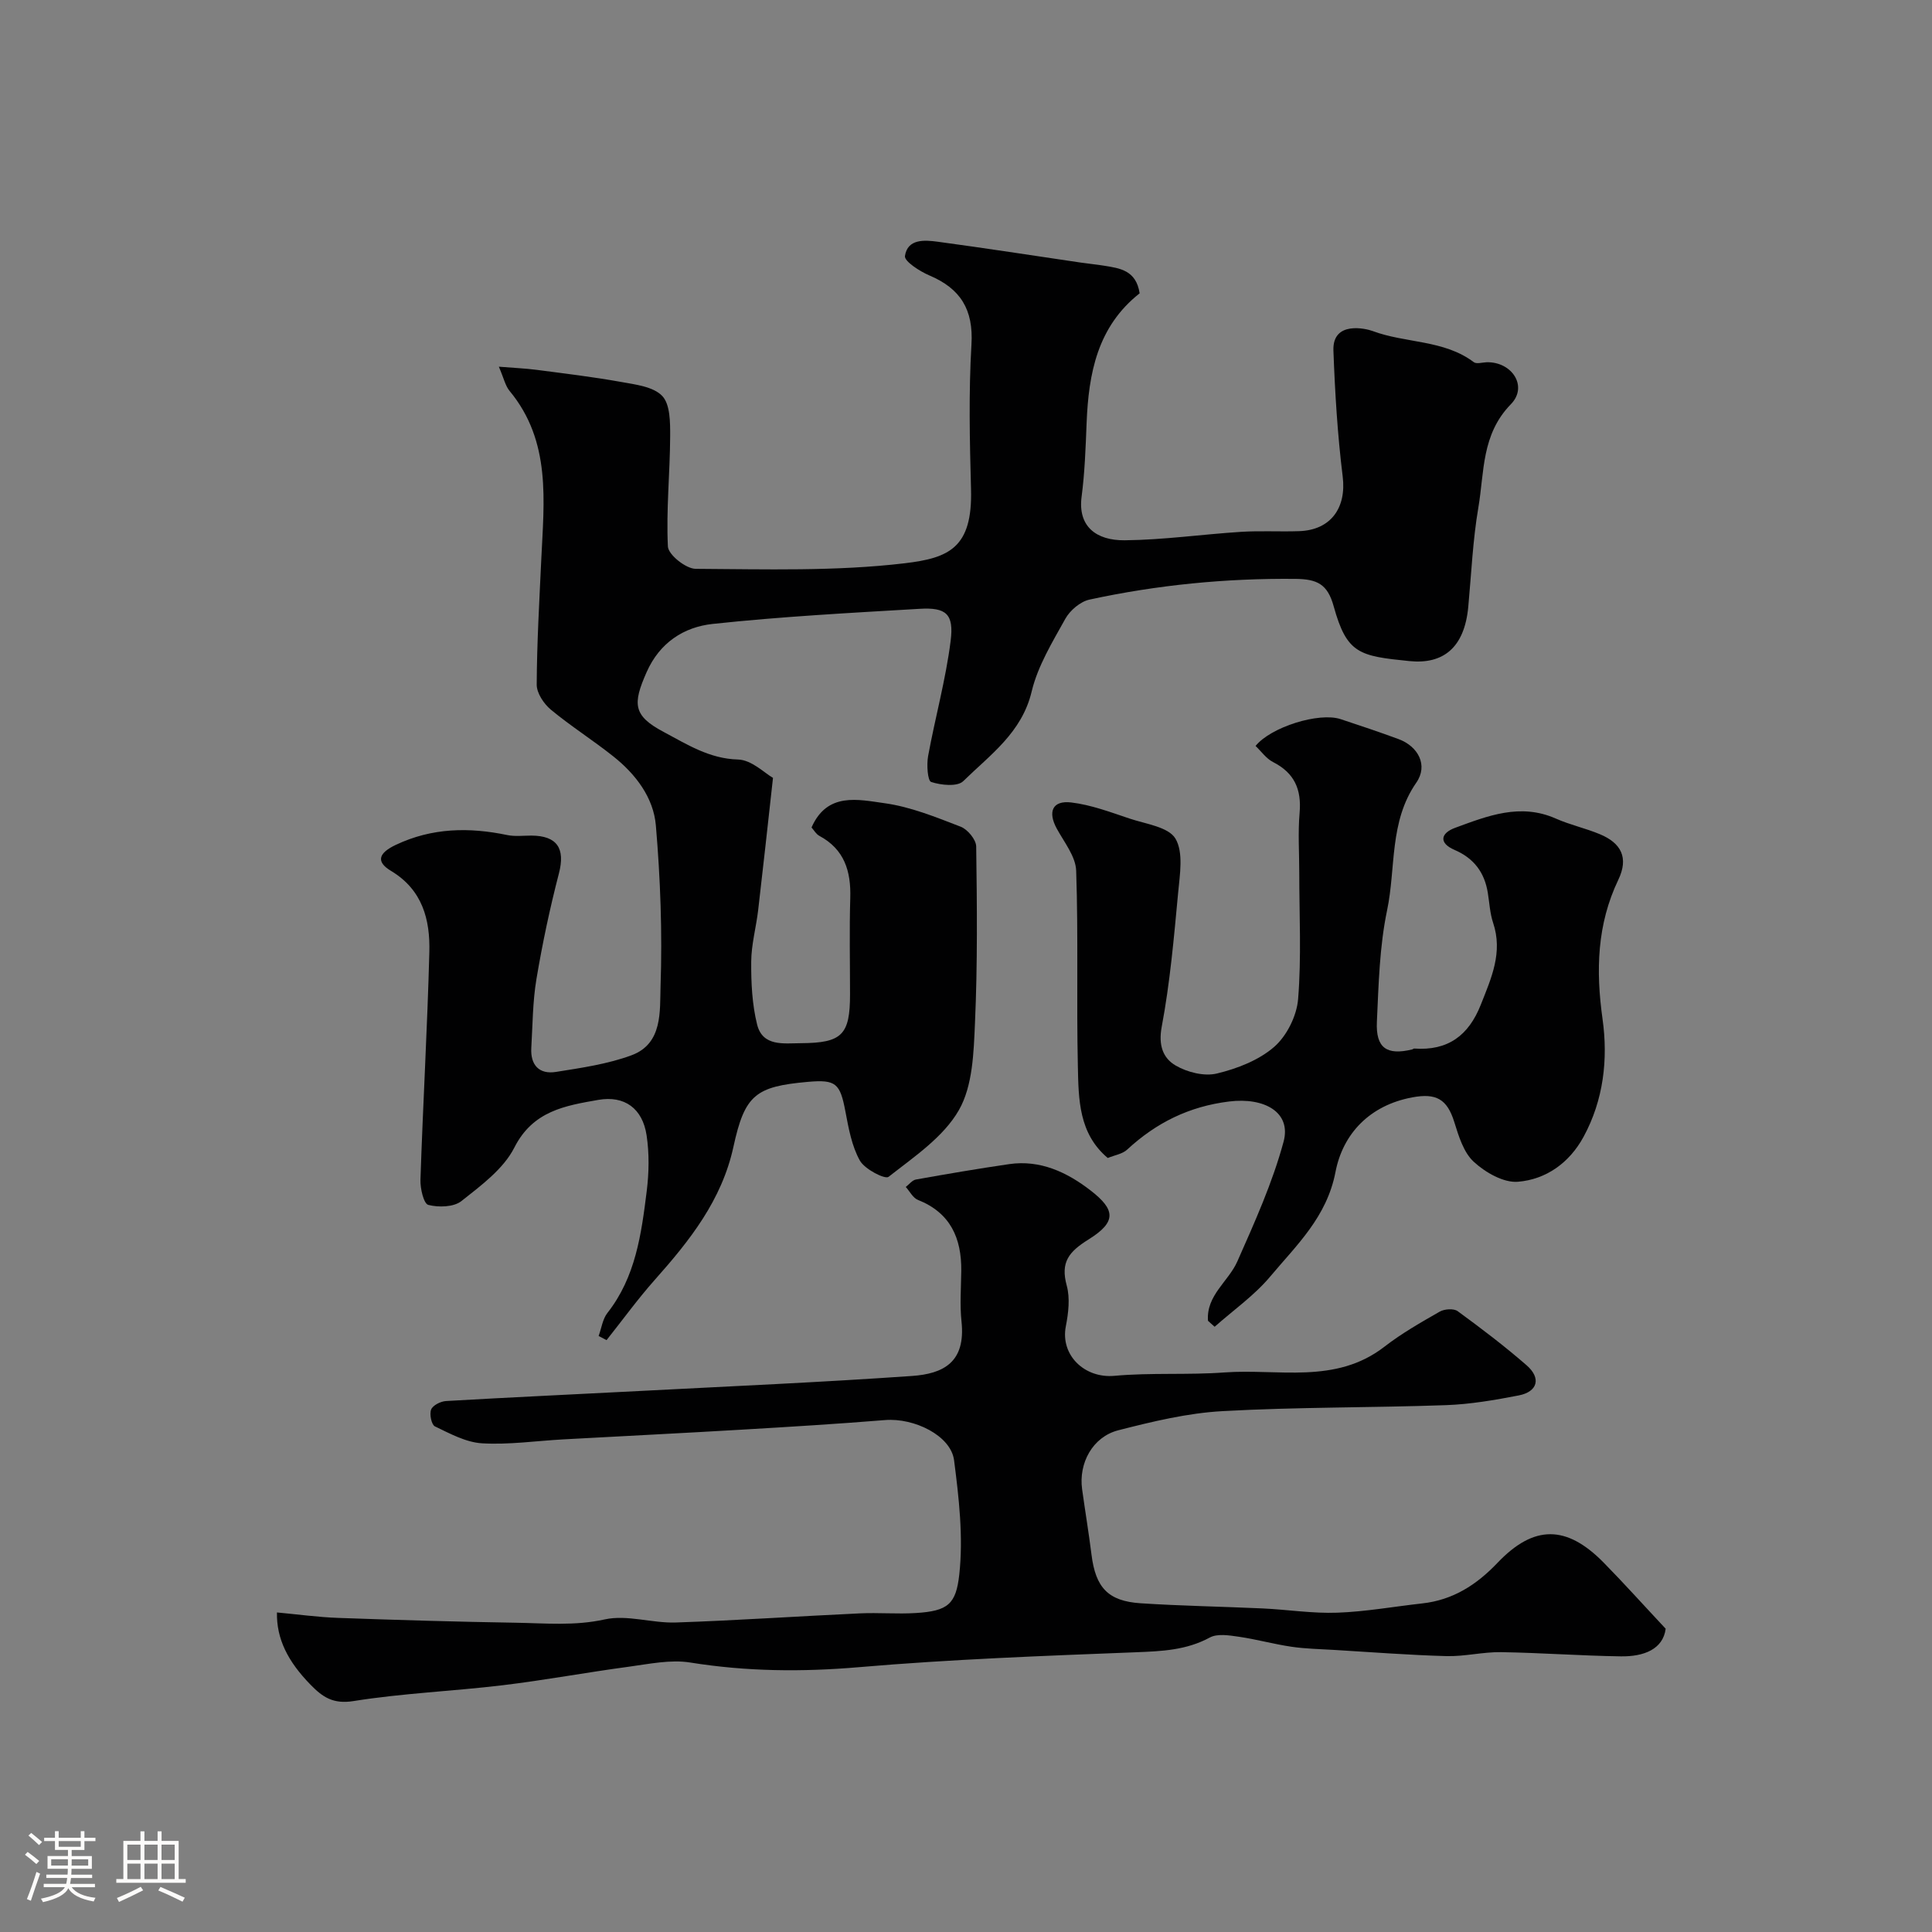
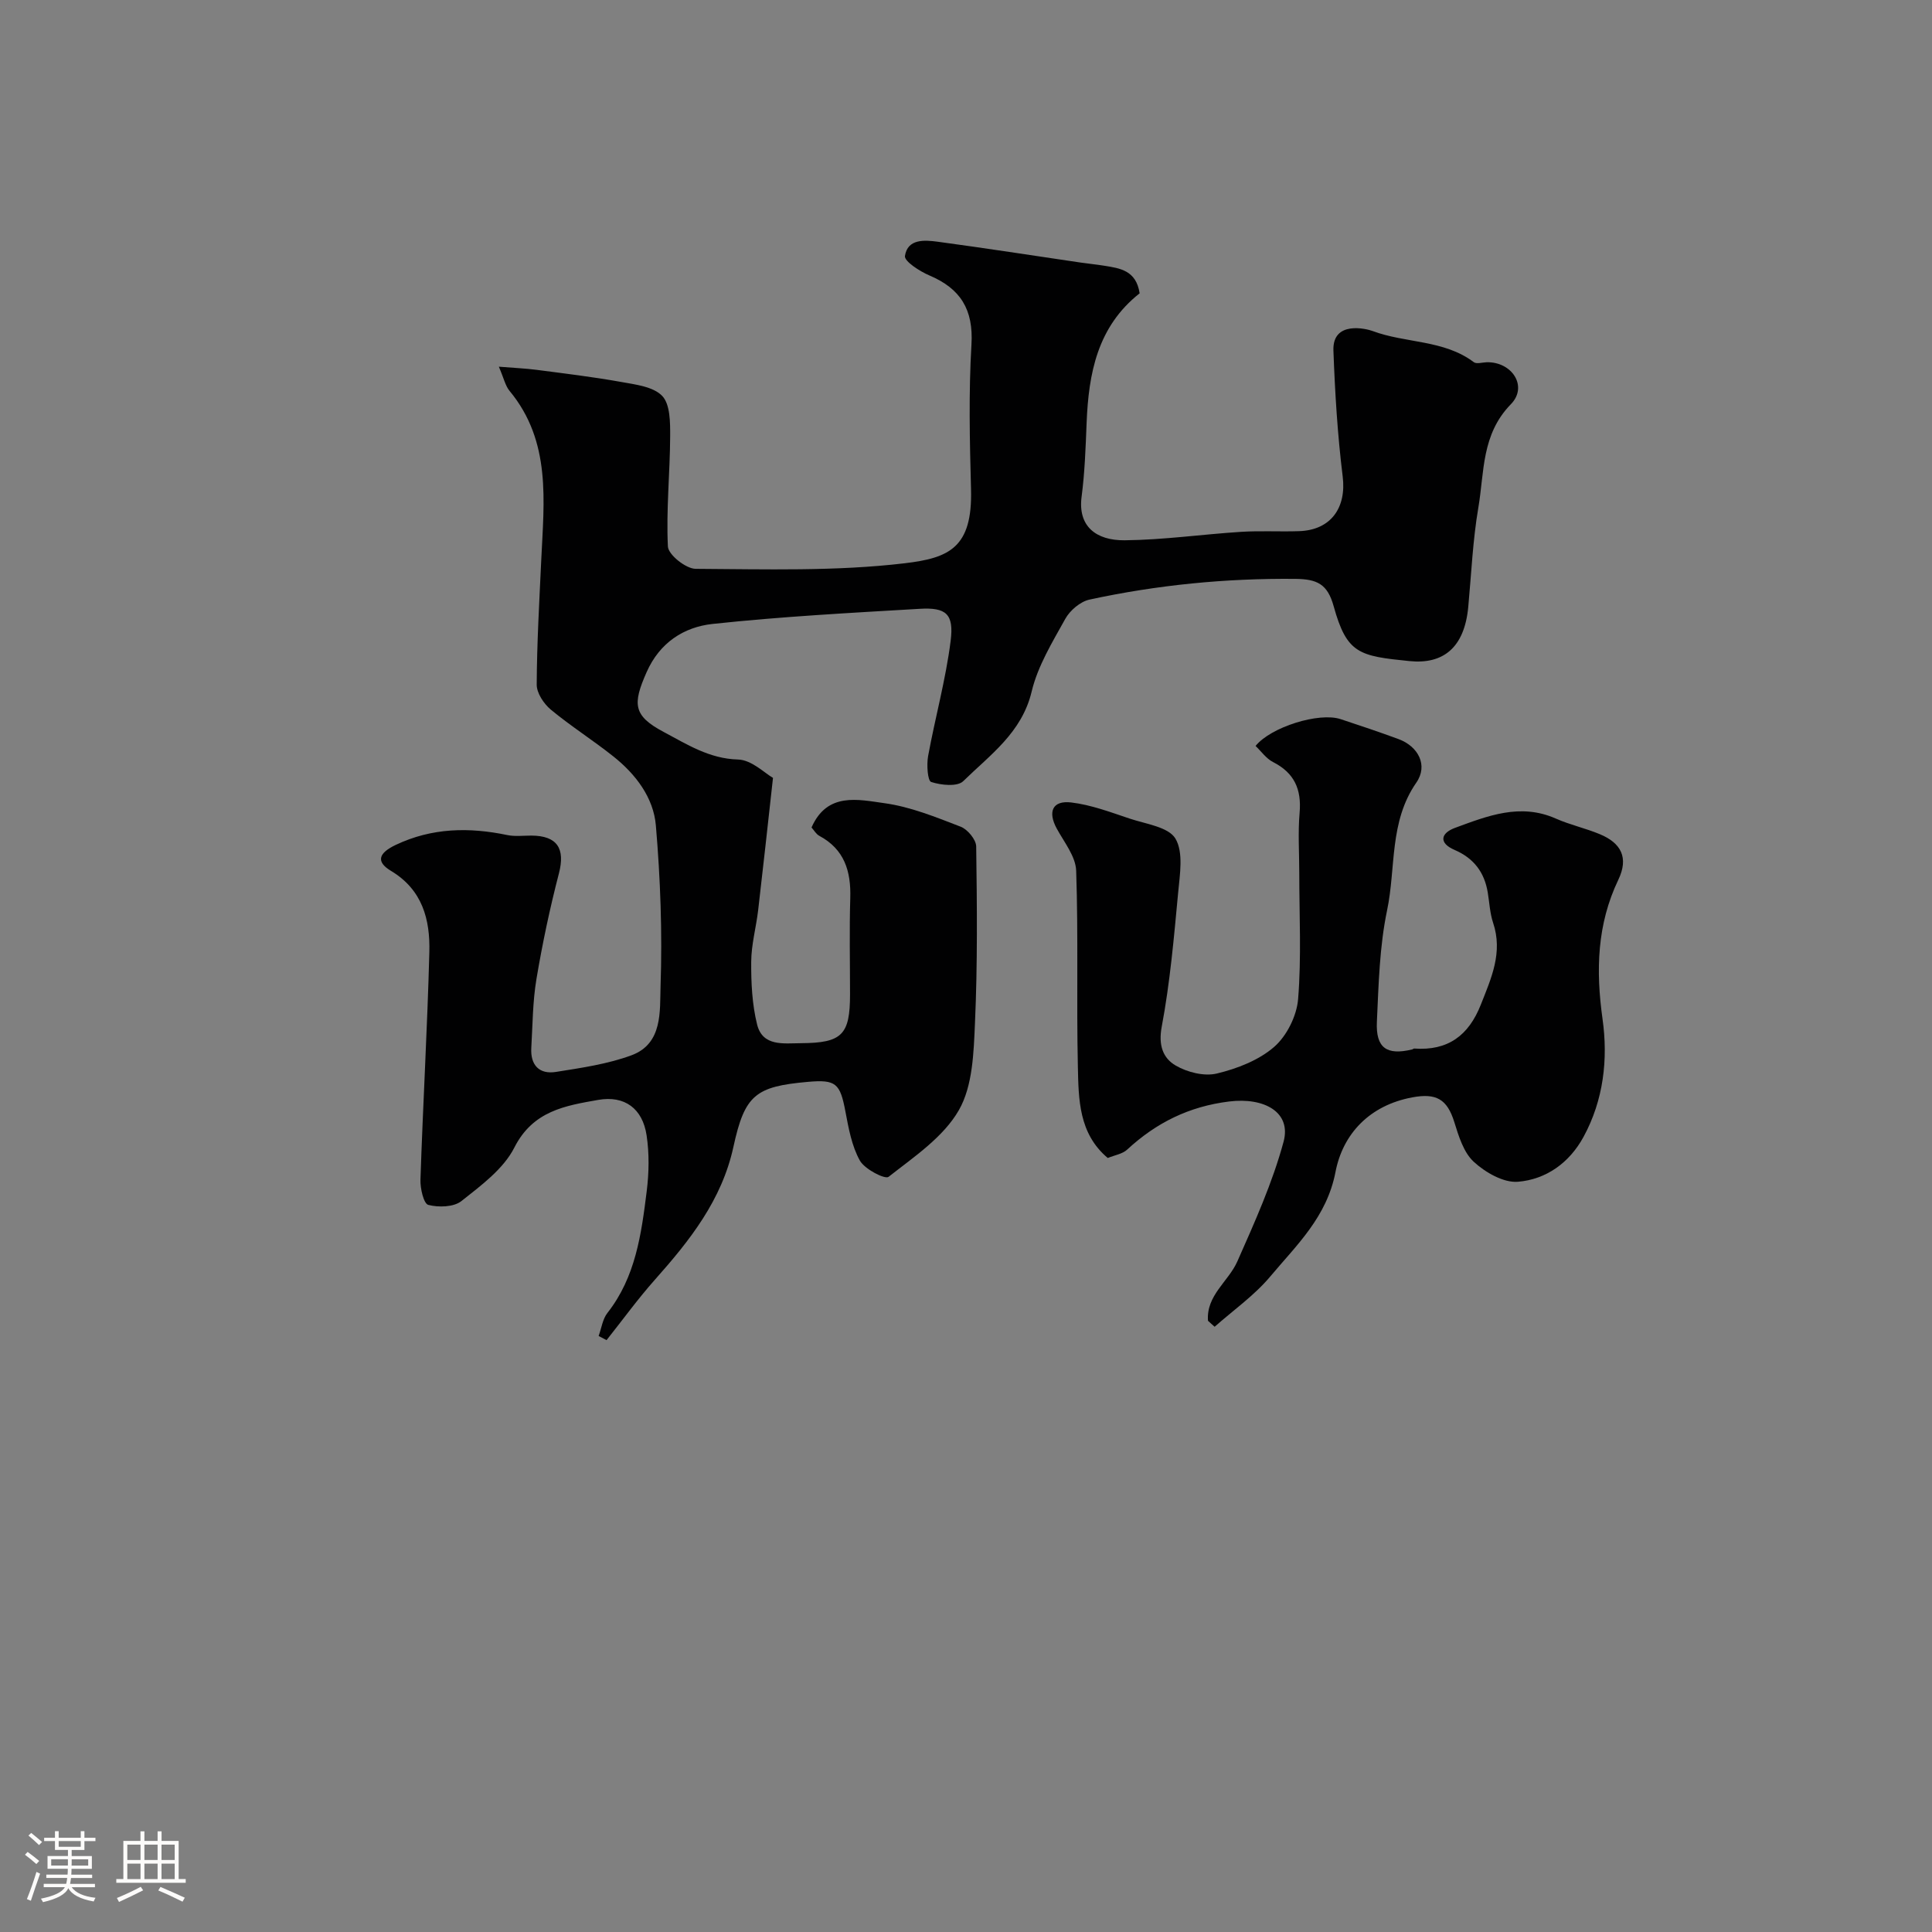
<svg xmlns="http://www.w3.org/2000/svg" enable-background="new 0 0 400 400" viewBox="0 0 400 400">
  <rect x="0" y="0" width="400" height="400" fill="#808080" stroke="none" />
  <path d="m5.17 384 .55-.58c.85.61 1.65 1.24 2.4 1.87l-.59.64c-.83-.73-1.62-1.38-2.36-1.93m1.22 9.53-.82-.34c.71-1.76 1.37-3.64 1.98-5.63.24.13.5.25.76.36-.6 1.67-1.24 3.54-1.92 5.61m-.5-13.5.57-.54c.56.44 1.31 1.06 2.26 1.87l-.64.64c-.68-.66-1.41-1.32-2.19-1.97m3.25.46h2.24v-1.36h.77v1.36h4.57v-1.36h.76v1.36h2.28v.69h-2.28v1.84h-2.64v1.26h4.18v2.64h-4.21c0 .45-.02.86-.05 1.21h4.32v.69h-4.38c-.04.34-.1.75-.19 1.22h5.15v.69h-4.82c.87 1.19 2.51 1.92 4.93 2.19-.17.31-.3.57-.37.76-2.77-.49-4.52-1.41-5.26-2.76-.56 1.26-2.3 2.23-5.24 2.9-.12-.24-.26-.48-.43-.72 2.73-.55 4.38-1.34 4.96-2.38h-4.38v-.69h4.65c.1-.38.17-.79.21-1.22h-4.32v-.69h4.4c.03-.34.05-.75.05-1.21h-4.2v-2.64h4.23v-1.26h-2.69v-1.84h-2.24zm1.46 4.46v1.29h3.45c.01-.4.02-.57.01-.53v-.32-.45h-3.46zm1.55-2.59h4.57v-1.19h-4.57zm6.11 2.59h-3.42v.77c-.01.19-.01.37-.02.53h3.44v-1.29z" fill="#fcfbfa" />
  <path d="m32.63 379.16h.82v1.98h3.54v7.89h1.46v.78h-14.37v-.78h1.46v-7.89h3.54v-1.98h.82v1.98h2.73zm-3.49 11.48.5.73c-1.61.82-3.28 1.63-5 2.41-.13-.27-.28-.55-.44-.82 1.75-.72 3.4-1.49 4.94-2.32m-2.78-5.55h2.73v-3.18h-2.73zm0 3.95h2.73v-3.2h-2.73zm3.54-3.95h2.73v-3.18h-2.73zm0 3.95h2.73v-3.2h-2.73zm7.89 4.68c-1.84-.92-3.51-1.7-5.02-2.32l.45-.73c1.89.8 3.57 1.55 5.04 2.23zm-1.62-11.81h-2.73v3.18h2.73zm-2.73 7.13h2.73v-3.2h-2.73z" fill="#fcfbfa" />
  <g fill="#010102">
    <path d="m235.95 60.73c-8.75 6.9-10.57 16.57-10.98 26.85-.2 5.11-.38 10.24-1.04 15.29-.79 6.1 3 9.05 8.94 8.99 8.04-.08 16.07-1.24 24.11-1.75 3.98-.25 8 0 11.99-.14 6.6-.22 9.82-4.87 9.02-11.31-1.07-8.64-1.6-17.37-1.92-26.08-.23-6.3 6.9-4.5 8.07-4.06 6.88 2.58 14.8 1.79 20.99 6.46.57.43 1.76.05 2.65.02 5.24-.14 8.64 4.99 5.03 8.69-6.12 6.27-5.48 14.03-6.73 21.38-1.16 6.77-1.45 13.7-2.09 20.56-.79 8.51-5.22 11.95-12.19 11.24-10.38-1.05-12.95-1.49-15.68-11.36-1.27-4.59-3.41-5.61-7.92-5.66-14.4-.14-28.6 1.25-42.63 4.29-1.9.41-4.04 2.23-5.01 3.98-2.69 4.84-5.71 9.78-6.97 15.07-2.03 8.51-8.6 13.09-14.16 18.54-1.22 1.19-4.59.84-6.64.17-.74-.24-.96-3.57-.64-5.34 1.46-7.98 3.66-15.85 4.67-23.87.71-5.6-.94-6.97-6.44-6.64-14.3.84-28.62 1.6-42.85 3.13-5.93.64-10.95 3.86-13.65 9.97-2.92 6.6-2.84 9.02 3.54 12.4 4.75 2.52 9.41 5.54 15.38 5.7 2.82.07 5.56 2.86 7.24 3.8-1.11 9.98-2.05 18.69-3.07 27.38-.42 3.57-1.42 7.12-1.44 10.68-.03 4.34.18 8.82 1.22 13 1.15 4.61 5.5 3.89 9.09 3.87 8.49-.05 10.15-1.72 10.15-10.1 0-6.67-.15-13.34.05-20 .16-5.52-1.22-10.05-6.41-12.83-.67-.36-1.11-1.17-1.61-1.73 3.24-7.39 9.7-5.77 15.09-5.03 5.4.74 10.65 2.89 15.79 4.87 1.43.55 3.19 2.67 3.21 4.09.17 12.17.29 24.35-.25 36.5-.27 6.14-.45 13.06-3.34 18.1-3.2 5.59-9.27 9.65-14.55 13.8-.74.58-4.94-1.58-5.94-3.36-1.69-3.02-2.34-6.71-3-10.19-1.1-5.81-1.95-6.63-7.79-6.11-10.82.96-13.05 2.69-15.39 13.44-2.4 11.03-9.03 19.39-16.26 27.52-3.54 3.98-6.68 8.33-10.01 12.51-.55-.29-1.09-.57-1.64-.86.59-1.61.82-3.49 1.82-4.77 5.85-7.44 7.03-16.36 8.14-25.25.47-3.79.54-7.76-.03-11.53-.84-5.55-4.55-8.28-10-7.33-6.83 1.2-13.52 2.25-17.38 9.87-2.25 4.44-6.88 7.85-10.96 11.08-1.59 1.26-4.73 1.34-6.86.79-.95-.25-1.68-3.4-1.62-5.21.52-15.71 1.43-31.4 1.84-47.11.18-6.72-1.4-12.92-7.95-16.84-3.18-1.91-2.54-3.7 1.01-5.38 7.48-3.55 15.17-3.68 23.08-2.03 1.6.33 3.32.11 4.99.11 5.37.03 7.03 2.69 5.7 7.82-1.87 7.2-3.42 14.51-4.65 21.85-.79 4.69-.79 9.51-1.07 14.28-.21 3.56 1.64 5.53 5.1 4.98 5.27-.84 10.66-1.61 15.63-3.44 6.54-2.41 5.86-9.19 6.03-14.3.38-11.08-.03-22.23-.97-33.28-.49-5.79-4.18-10.63-8.8-14.3-4.22-3.36-8.8-6.25-12.95-9.69-1.45-1.21-2.93-3.43-2.92-5.18.04-8.6.54-17.2.94-25.8.56-12.19 2.12-24.53-6.56-35.01-.88-1.06-1.18-2.6-2.22-5.01 3.17.26 5.5.35 7.8.65 5.83.76 11.68 1.46 17.47 2.5 3 .54 6.71.97 8.56 2.91 1.66 1.75 1.65 5.5 1.64 8.36-.04 7.61-.84 15.23-.47 22.8.08 1.71 3.73 4.62 5.75 4.63 14.43.08 28.98.54 43.26-1.15 9.18-1.09 14.08-3.18 13.75-15.31-.27-9.99-.5-20.02.09-29.99.43-7.23-2.26-11.56-8.7-14.29-2-.85-5.23-2.93-5.07-4.03.54-3.6 4.06-3.32 6.81-2.95 9.87 1.33 19.71 2.86 29.56 4.31 1.62.24 3.25.39 4.86.65 3.27.53 6.64.94 7.36 5.72z" />
-     <path d="m57.34 333.84c4.26.39 8.47.98 12.69 1.13 12.26.44 24.52.8 36.79 1 6.12.1 12.16.69 18.39-.69 4.63-1.02 9.82.81 14.73.64 12.71-.43 25.4-1.3 38.1-1.89 3.85-.18 7.72.17 11.56-.07 6.67-.41 8.33-1.83 9.01-7.98.85-7.76-.07-15.83-1.08-23.65-.66-5.11-8.26-8.81-14.29-8.32-9.85.8-19.71 1.4-29.57 1.98-12.36.73-24.72 1.34-37.08 2.02-5.61.31-11.25 1.14-16.81.81-3.32-.2-6.62-2.01-9.73-3.5-.72-.34-1.17-2.53-.79-3.49.35-.88 1.96-1.69 3.07-1.76 13.36-.78 26.73-1.38 40.09-2.08 18.8-.98 37.61-1.8 56.38-3.11 6.5-.45 11.17-2.82 10.27-11.27-.37-3.46-.09-6.99-.05-10.49.07-6.79-2.25-12.03-8.99-14.7-1.02-.41-1.67-1.76-2.5-2.67.69-.53 1.33-1.4 2.09-1.54 6.42-1.15 12.86-2.25 19.31-3.19 6.46-.94 12.01 1.7 16.86 5.45 5.15 3.98 5.41 6.5-.35 10.1-4.14 2.58-5.92 4.72-4.58 9.61.71 2.6.34 5.68-.19 8.41-1.17 5.99 3.89 10.83 10.07 10.26 7.54-.69 15.2-.14 22.76-.7 11.16-.82 22.99 2.52 33.12-5.32 3.56-2.76 7.54-5.03 11.46-7.27.97-.56 2.9-.69 3.71-.1 4.89 3.57 9.72 7.24 14.28 11.21 3.06 2.66 2.29 5.48-1.64 6.24-4.96.96-10.01 1.83-15.04 2.01-15.42.55-30.88.38-46.28 1.24-7.25.4-14.49 2.15-21.57 3.96-5.34 1.37-8.25 6.82-7.5 12.22.63 4.53 1.38 9.04 1.95 13.58.85 6.76 3.42 9.58 10.17 10.02 8.41.55 16.86.68 25.28 1.07 5.16.24 10.32 1.07 15.45.88 5.87-.21 11.71-1.27 17.57-1.92 6.34-.7 11.23-3.83 15.59-8.41 7.54-7.92 14.29-7.84 21.95-.06 4.17 4.24 8.14 8.67 12.86 13.71-.54 4.24-4.51 5.79-9.28 5.72-8.27-.12-16.53-.74-24.8-.87-3.76-.06-7.54.92-11.3.82-7.75-.21-15.49-.82-23.23-1.28-2.96-.18-5.94-.23-8.87-.66-3.67-.54-7.28-1.55-10.95-2.08-1.96-.28-4.38-.68-5.95.17-4.86 2.63-9.92 2.84-15.26 3.05-19.14.75-38.3 1.45-57.37 3.09-11.77 1.01-23.28.91-34.93-.96-4.1-.66-8.53.3-12.76.87-8.73 1.17-17.41 2.79-26.16 3.84-10.26 1.23-20.63 1.64-30.82 3.27-4.19.67-6.38-.82-8.85-3.35-4.75-4.85-7.1-9.55-6.99-15z" />
-     <path d="m250.1 273.45c-.39-5.26 4.23-8.12 6.07-12.27 3.59-8.11 7.28-16.29 9.58-24.8 1.65-6.12-4-9.22-11.25-8.33-8.32 1.02-15.12 4.4-21.14 9.97-.98.91-2.59 1.14-4.01 1.73-6.03-5.07-6.04-12.16-6.19-18.95-.3-13.51.11-27.03-.35-40.53-.1-2.95-2.48-5.89-4.02-8.72-1.9-3.48-.9-5.87 2.99-5.41 4.11.49 8.13 2.01 12.1 3.34 3.35 1.12 8.04 1.73 9.48 4.14 1.7 2.86.91 7.45.56 11.23-.87 9.28-1.68 18.6-3.4 27.74-.72 3.83.27 6.49 2.88 8.01 2.41 1.41 5.93 2.29 8.54 1.66 4.2-1.01 8.67-2.74 11.86-5.51 2.62-2.28 4.68-6.43 4.96-9.91.7-8.64.24-17.38.24-26.07 0-4.17-.29-8.35.07-12.49.42-4.85-1.08-8.26-5.51-10.51-1.41-.72-2.43-2.21-3.61-3.33 3.17-3.92 13.13-7.03 17.61-5.55 4.01 1.32 8.03 2.67 11.99 4.13 4.09 1.51 6.17 5.44 3.68 9.02-5.64 8.12-4.2 17.63-6.05 26.44-1.57 7.5-1.75 15.33-2.11 23.04-.26 5.46 2.04 7.02 7.28 5.76.16-.04.31-.2.46-.19 6.92.49 11.24-2.65 13.78-9.09 2.18-5.52 4.6-10.81 2.54-16.95-.66-1.98-.76-4.15-1.1-6.23-.68-4.2-2.88-7.13-6.87-8.85-3.35-1.44-2.89-3.48.11-4.58 6.72-2.47 13.48-5.17 20.83-1.92 2.95 1.31 6.17 2 9.15 3.25 4.34 1.81 6.02 4.81 3.8 9.44-4.41 9.22-4.67 18.76-3.26 28.82 1.16 8.28.23 16.76-3.95 24.42-2.93 5.37-7.75 8.79-13.56 9.27-2.98.25-6.76-1.93-9.15-4.13-2.11-1.94-3.13-5.32-4.04-8.25-1.48-4.73-3.73-6.02-8.7-5.09-8.82 1.64-14.37 7.54-15.89 15.44-1.8 9.36-8.06 15.14-13.52 21.66-3.29 3.92-7.63 6.96-11.5 10.39-.46-.39-.92-.81-1.38-1.24z" />
+     <path d="m250.1 273.45c-.39-5.26 4.23-8.12 6.07-12.27 3.59-8.11 7.28-16.29 9.58-24.8 1.65-6.12-4-9.22-11.25-8.33-8.32 1.02-15.12 4.4-21.14 9.97-.98.91-2.59 1.14-4.01 1.73-6.03-5.07-6.04-12.16-6.19-18.95-.3-13.51.11-27.03-.35-40.53-.1-2.95-2.48-5.89-4.02-8.72-1.9-3.48-.9-5.87 2.99-5.41 4.11.49 8.13 2.01 12.1 3.34 3.35 1.12 8.04 1.73 9.48 4.14 1.7 2.86.91 7.45.56 11.23-.87 9.28-1.68 18.6-3.4 27.74-.72 3.83.27 6.49 2.88 8.01 2.41 1.41 5.93 2.29 8.54 1.66 4.2-1.01 8.67-2.74 11.86-5.51 2.62-2.28 4.68-6.43 4.96-9.91.7-8.64.24-17.38.24-26.07 0-4.17-.29-8.35.07-12.49.42-4.85-1.08-8.26-5.51-10.51-1.41-.72-2.43-2.21-3.61-3.33 3.17-3.92 13.13-7.03 17.61-5.55 4.01 1.32 8.03 2.67 11.99 4.13 4.09 1.51 6.17 5.44 3.68 9.02-5.64 8.12-4.2 17.63-6.05 26.44-1.57 7.5-1.75 15.33-2.11 23.04-.26 5.46 2.04 7.02 7.28 5.76.16-.04.31-.2.46-.19 6.92.49 11.24-2.65 13.78-9.09 2.18-5.52 4.6-10.81 2.54-16.95-.66-1.98-.76-4.15-1.1-6.23-.68-4.2-2.88-7.13-6.87-8.85-3.35-1.44-2.89-3.48.11-4.58 6.72-2.47 13.48-5.17 20.83-1.92 2.95 1.31 6.17 2 9.15 3.25 4.34 1.81 6.02 4.81 3.8 9.44-4.41 9.22-4.67 18.76-3.26 28.82 1.16 8.28.23 16.76-3.95 24.42-2.93 5.37-7.75 8.79-13.56 9.27-2.98.25-6.76-1.93-9.15-4.13-2.11-1.94-3.13-5.32-4.04-8.25-1.48-4.73-3.73-6.02-8.7-5.09-8.82 1.64-14.37 7.54-15.89 15.44-1.8 9.36-8.06 15.14-13.52 21.66-3.29 3.92-7.63 6.96-11.5 10.39-.46-.39-.92-.81-1.38-1.24" />
  </g>
</svg>